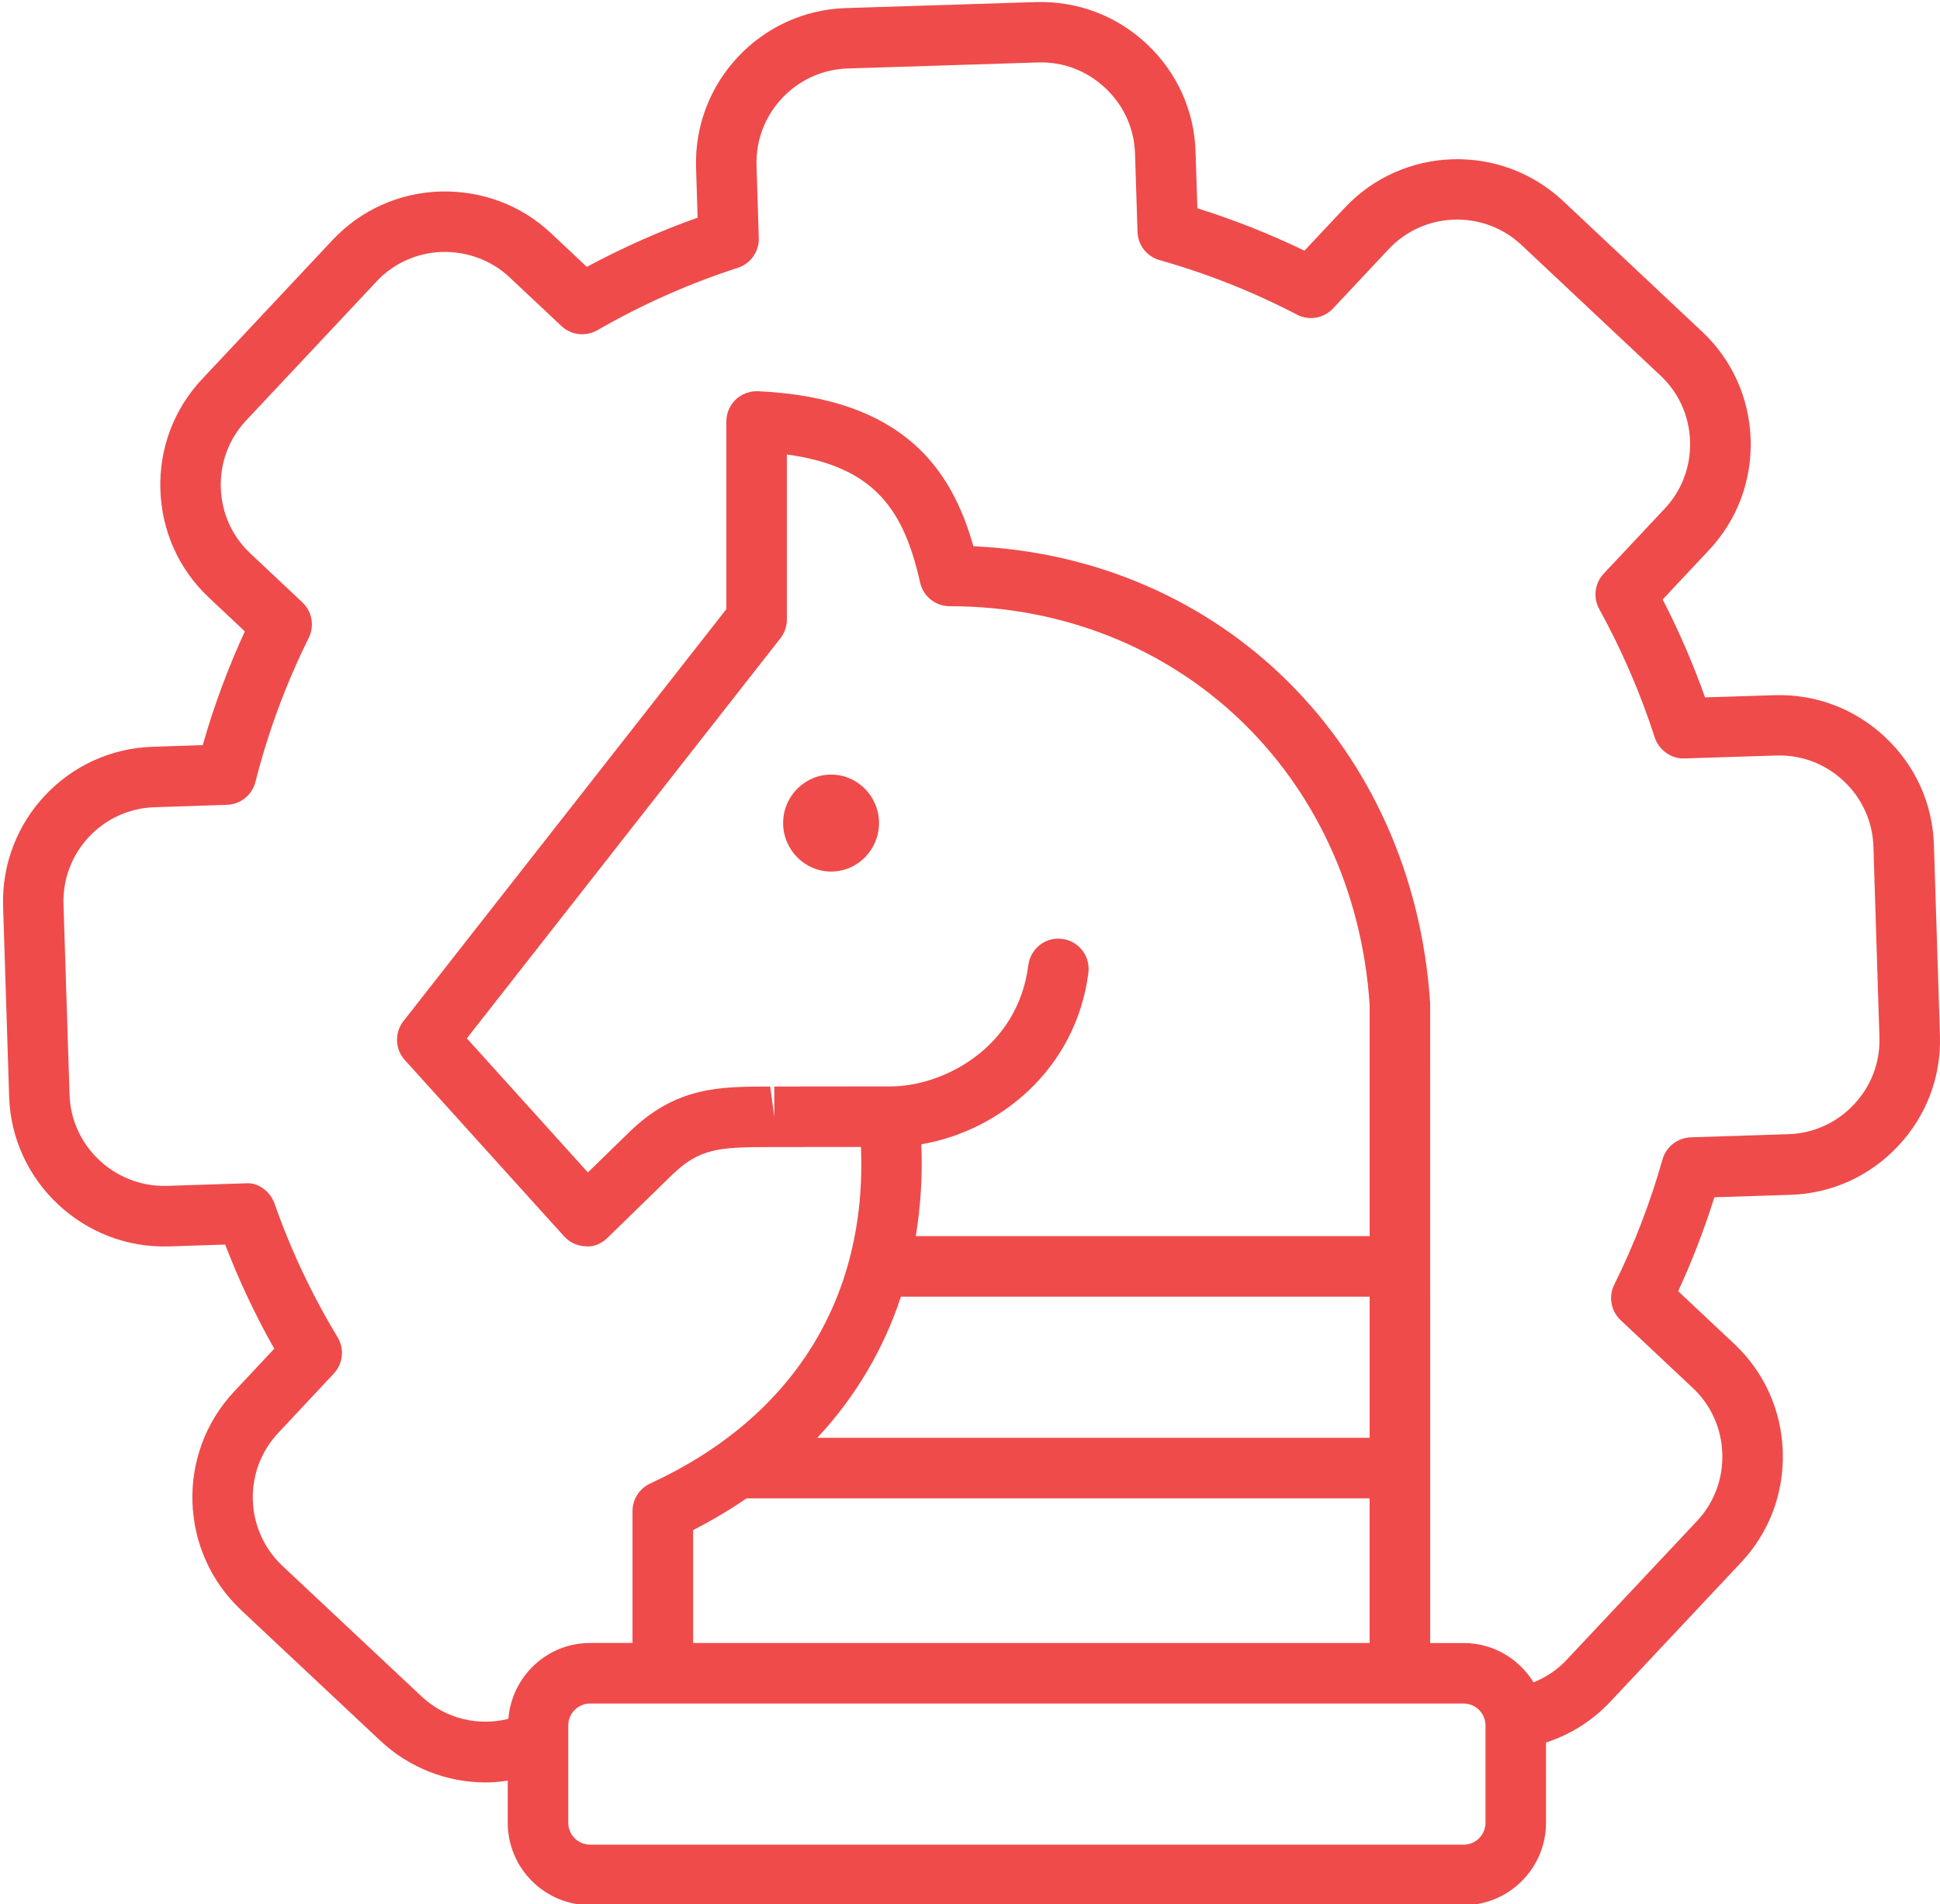
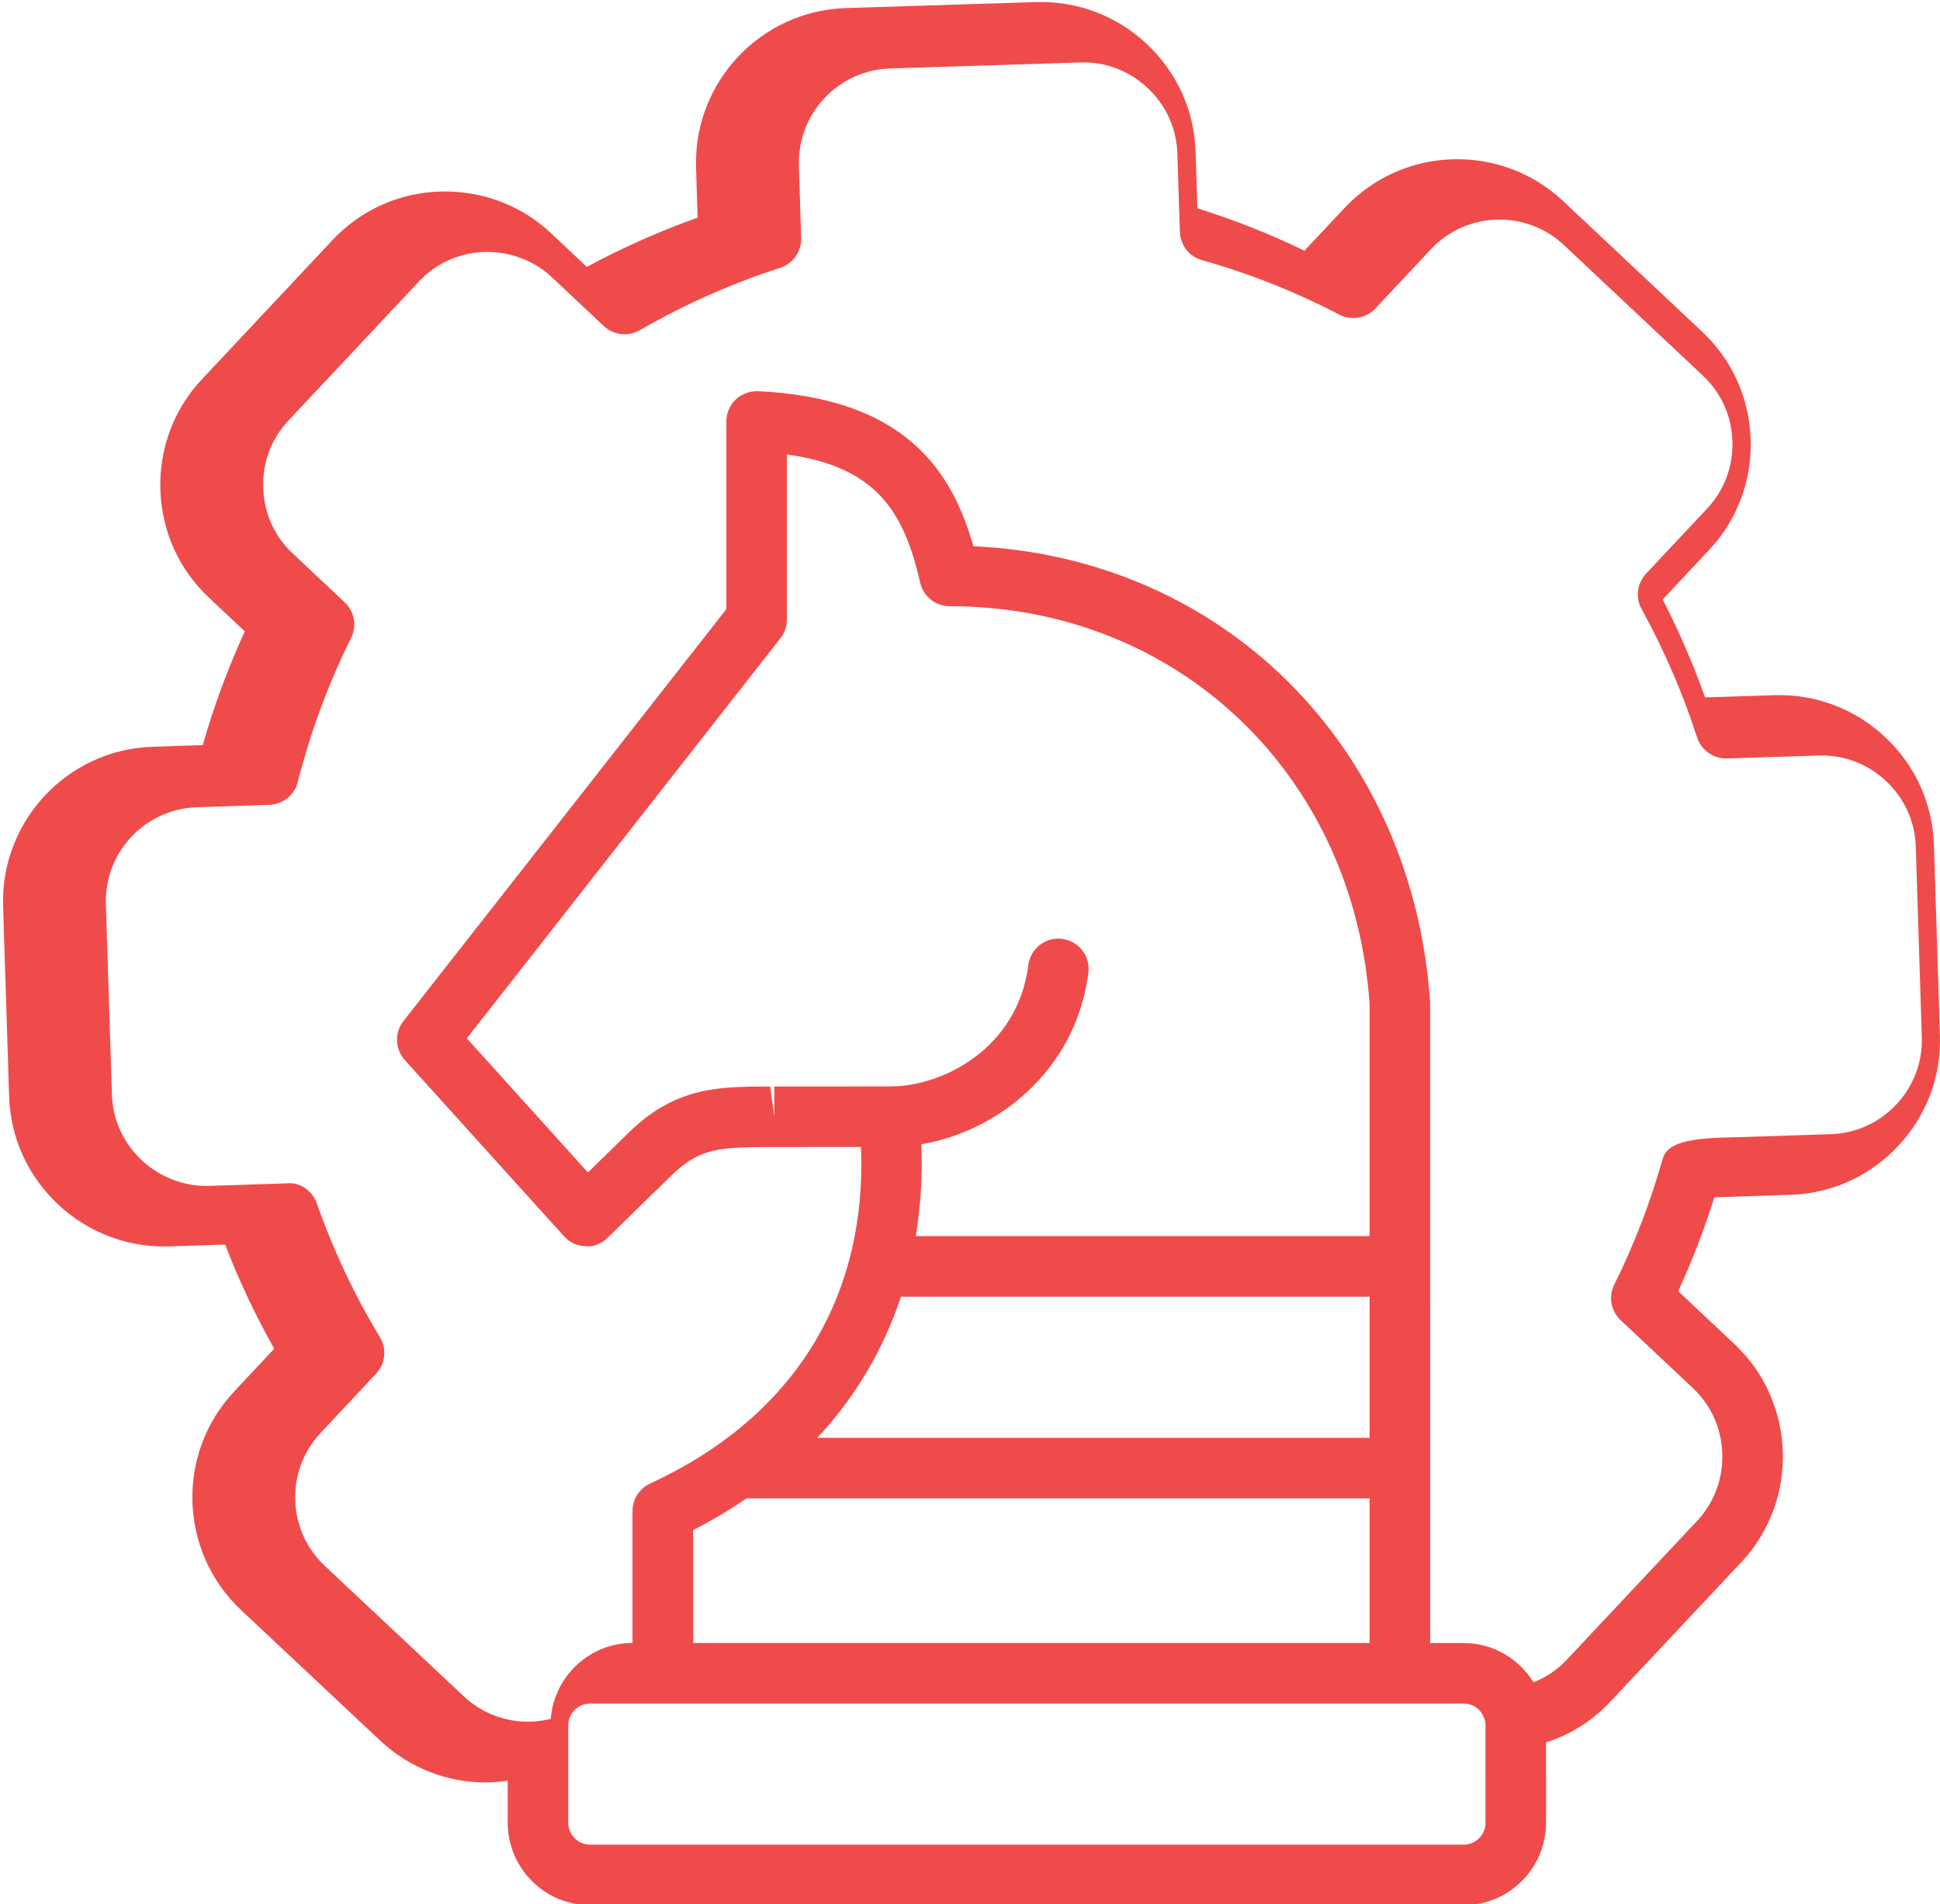
<svg xmlns="http://www.w3.org/2000/svg" fill="#ef4b4b" height="62.9" preserveAspectRatio="xMidYMid meet" version="1" viewBox="-0.1 0.5 64.1 62.9" width="64.1" zoomAndPan="magnify">
  <g id="change1_1">
-     <path d="M59.06,39.969c1.359-0.043,2.623-0.616,3.558-1.614c0.935-0.997,1.425-2.295,1.38-3.652l-0.199-6.296 c-0.042-1.359-0.615-2.624-1.613-3.559c-0.996-0.935-2.295-1.425-3.65-1.384l-2.299,0.072c-0.392-1.103-0.861-2.186-1.4-3.234 l1.532-1.633c0.93-0.99,1.418-2.288,1.375-3.653c-0.043-1.367-0.614-2.632-1.606-3.562l-4.594-4.316 c-2.056-1.926-5.295-1.822-7.218,0.232L43,8.781c-1.14-0.552-2.324-1.021-3.537-1.4l-0.06-1.87 c-0.042-1.358-0.614-2.622-1.612-3.558c-0.997-0.936-2.285-1.421-3.655-1.385l-6.297,0.199c-2.813,0.093-5.029,2.456-4.94,5.267 L22.95,7.69c-1.253,0.445-2.479,0.99-3.66,1.626l-1.187-1.115c-0.99-0.93-2.284-1.409-3.654-1.375 c-1.366,0.043-2.63,0.612-3.561,1.603l-4.315,4.598c-0.93,0.991-1.418,2.289-1.374,3.655c0.044,1.367,0.614,2.631,1.605,3.56 l1.186,1.115c-0.561,1.216-1.026,2.474-1.391,3.756l-1.653,0.055c-2.813,0.087-5.03,2.447-4.944,5.263l0.2,6.302 c0.092,2.813,2.473,5.022,5.268,4.94l1.87-0.061c0.455,1.186,0.998,2.338,1.622,3.44l-1.326,1.415 c-1.925,2.05-1.824,5.287,0.228,7.217l4.598,4.314c0.969,0.907,2.216,1.382,3.485,1.382c0.243,0,0.487-0.024,0.729-0.06v1.391 c0,1.502,1.222,2.724,2.724,2.724h28.858c1.502,0,2.724-1.222,2.724-2.724V58.06c0.815-0.264,1.542-0.724,2.133-1.356l4.316-4.595 c0.93-0.991,1.418-2.29,1.374-3.657c-0.043-1.367-0.614-2.632-1.606-3.561l-1.85-1.739c0.463-1.004,0.863-2.042,1.195-3.102 L59.06,39.969z M48.983,60.711c0,0.399-0.325,0.724-0.724,0.724H19.4c-0.399,0-0.724-0.324-0.724-0.724v-3.215 c0-0.398,0.325-0.723,0.724-0.723h2.4h24.353h2.105c0.399,0,0.724,0.324,0.724,0.723V60.711z M25.484,37.392l-0.136-1 c-1.669,0-3.112,0-4.657,1.506l-1.366,1.331L15.325,34.8l10.361-13.216c0.138-0.176,0.213-0.394,0.213-0.617v-5.454 c2.946,0.401,3.875,1.886,4.403,4.232c0.103,0.456,0.508,0.78,0.976,0.78c7.529,0,13.366,5.562,13.876,13.158v7.65H30.158 c0.161-0.972,0.227-1.984,0.185-3.035c2.56-0.431,5.109-2.468,5.519-5.664c0.07-0.548-0.317-1.049-0.865-1.119 c-0.545-0.075-1.048,0.316-1.119,0.865c-0.355,2.775-2.856,4.007-4.544,4.007c-0.014,0-0.028,0-0.042,0 c-0.002,0-0.004,0.001-0.006,0.001c-0.002,0-0.004-0.001-0.006-0.001c0,0,0,0-0.001,0l-3.796,0.004L25.484,37.392z M29.668,43.334 h15.486v4.662h-18.25C28.164,46.646,29.093,45.076,29.668,43.334z M24.565,49.996h20.588v4.777H22.801v-3.73 C23.427,50.725,24.013,50.373,24.565,49.996z M54.83,38.802c-0.402,1.425-0.938,2.815-1.593,4.133 c-0.196,0.396-0.111,0.872,0.211,1.174l2.384,2.24c0.602,0.564,0.949,1.334,0.975,2.167c0.027,0.833-0.27,1.623-0.833,2.225 l-4.317,4.596c-0.306,0.328-0.677,0.569-1.086,0.736c-0.481-0.776-1.333-1.299-2.311-1.299h-1.105l0-5.773c0-0.002,0-0.003,0-0.004 s0-0.002,0-0.004l-0.001-6.65c0-0.003,0.001-0.005,0.001-0.008s-0.001-0.005-0.001-0.008l-0.001-8.709 c-0.567-8.478-6.859-14.702-15.091-15.074c-0.713-2.51-2.276-4.894-7.115-5.121c-0.266-0.009-0.54,0.087-0.737,0.275 c-0.198,0.189-0.31,0.45-0.31,0.724v6.2L13.231,34.229c-0.3,0.383-0.281,0.927,0.045,1.288l5.262,5.823 c0.182,0.201,0.438,0.32,0.71,0.328c0.273,0.031,0.535-0.093,0.729-0.283l2.109-2.056c0.916-0.892,1.553-0.938,3.261-0.938 c0,0,0.136,0,0.137,0l2.864-0.003c0.201,5.013-2.248,8.94-6.968,11.119c-0.354,0.164-0.581,0.519-0.581,0.908v4.357h-1.4 c-1.428,0-2.59,1.108-2.702,2.507c-1.013,0.253-2.09-0.012-2.869-0.741l-4.597-4.313c-1.248-1.174-1.311-3.143-0.138-4.391 l1.836-1.961c0.306-0.327,0.357-0.818,0.125-1.202c-0.842-1.39-1.543-2.875-2.084-4.414c-0.145-0.412-0.549-0.711-0.976-0.668 l-2.591,0.084c-1.699,0.043-3.149-1.296-3.205-3.008l-0.2-6.299c-0.053-1.712,1.296-3.148,3.009-3.201l2.396-0.08 c0.445-0.015,0.827-0.323,0.937-0.755c0.413-1.636,1.005-3.237,1.761-4.759c0.196-0.395,0.111-0.872-0.21-1.173l-1.72-1.617 c-0.602-0.564-0.949-1.333-0.975-2.166c-0.027-0.832,0.269-1.621,0.833-2.222l4.315-4.598c0.564-0.601,1.333-0.946,2.166-0.973 c0.817-0.019,1.621,0.27,2.222,0.834l1.72,1.615c0.319,0.301,0.8,0.356,1.184,0.138c1.478-0.852,3.04-1.545,4.642-2.062 c0.424-0.137,0.707-0.537,0.693-0.982l-0.074-2.397c-0.054-1.711,1.295-3.149,3.006-3.206l6.295-0.199 c0.828-0.028,1.615,0.274,2.223,0.845c0.607,0.57,0.956,1.337,0.981,2.163l0.083,2.591c0.014,0.436,0.309,0.812,0.728,0.93 c1.572,0.444,3.1,1.05,4.54,1.801c0.397,0.207,0.884,0.125,1.191-0.203l1.836-1.957c1.171-1.249,3.141-1.313,4.392-0.141 l4.594,4.316c0.603,0.564,0.949,1.334,0.976,2.167c0.026,0.832-0.27,1.62-0.833,2.221l-2.022,2.155 c-0.296,0.316-0.356,0.787-0.147,1.166c0.747,1.358,1.364,2.786,1.835,4.244c0.137,0.424,0.563,0.714,0.983,0.692l3.04-0.096 c0.827-0.025,1.612,0.273,2.22,0.843s0.956,1.338,0.982,2.164l0.199,6.297c0.027,0.825-0.271,1.613-0.84,2.221 c-0.57,0.607-1.337,0.957-2.162,0.983l-3.236,0.104C55.325,38.088,54.948,38.382,54.83,38.802z" fill="inherit" />
-     <path d="M27.361,26.087c-0.872,0-1.586,0.719-1.586,1.599c0,0.885,0.715,1.604,1.586,1.604c0.873,0,1.583-0.718,1.583-1.604 C28.943,26.806,28.233,26.087,27.361,26.087z" fill="inherit" />
+     <path d="M59.06,39.969c1.359-0.043,2.623-0.616,3.558-1.614c0.935-0.997,1.425-2.295,1.38-3.652l-0.199-6.296 c-0.042-1.359-0.615-2.624-1.613-3.559c-0.996-0.935-2.295-1.425-3.65-1.384l-2.299,0.072c-0.392-1.103-0.861-2.186-1.4-3.234 l1.532-1.633c0.93-0.99,1.418-2.288,1.375-3.653c-0.043-1.367-0.614-2.632-1.606-3.562l-4.594-4.316 c-2.056-1.926-5.295-1.822-7.218,0.232L43,8.781c-1.14-0.552-2.324-1.021-3.537-1.4l-0.06-1.87 c-0.042-1.358-0.614-2.622-1.612-3.558c-0.997-0.936-2.285-1.421-3.655-1.385l-6.297,0.199c-2.813,0.093-5.029,2.456-4.94,5.267 L22.95,7.69c-1.253,0.445-2.479,0.99-3.66,1.626l-1.187-1.115c-0.99-0.93-2.284-1.409-3.654-1.375 c-1.366,0.043-2.63,0.612-3.561,1.603l-4.315,4.598c-0.93,0.991-1.418,2.289-1.374,3.655c0.044,1.367,0.614,2.631,1.605,3.56 l1.186,1.115c-0.561,1.216-1.026,2.474-1.391,3.756l-1.653,0.055c-2.813,0.087-5.03,2.447-4.944,5.263l0.2,6.302 c0.092,2.813,2.473,5.022,5.268,4.94l1.87-0.061c0.455,1.186,0.998,2.338,1.622,3.44l-1.326,1.415 c-1.925,2.05-1.824,5.287,0.228,7.217l4.598,4.314c0.969,0.907,2.216,1.382,3.485,1.382c0.243,0,0.487-0.024,0.729-0.06v1.391 c0,1.502,1.222,2.724,2.724,2.724h28.858c1.502,0,2.724-1.222,2.724-2.724V58.06c0.815-0.264,1.542-0.724,2.133-1.356l4.316-4.595 c0.93-0.991,1.418-2.29,1.374-3.657c-0.043-1.367-0.614-2.632-1.606-3.561l-1.85-1.739c0.463-1.004,0.863-2.042,1.195-3.102 L59.06,39.969z M48.983,60.711c0,0.399-0.325,0.724-0.724,0.724H19.4c-0.399,0-0.724-0.324-0.724-0.724v-3.215 c0-0.398,0.325-0.723,0.724-0.723h2.4h24.353h2.105c0.399,0,0.724,0.324,0.724,0.723V60.711z M25.484,37.392l-0.136-1 c-1.669,0-3.112,0-4.657,1.506l-1.366,1.331L15.325,34.8l10.361-13.216c0.138-0.176,0.213-0.394,0.213-0.617v-5.454 c2.946,0.401,3.875,1.886,4.403,4.232c0.103,0.456,0.508,0.78,0.976,0.78c7.529,0,13.366,5.562,13.876,13.158v7.65H30.158 c0.161-0.972,0.227-1.984,0.185-3.035c2.56-0.431,5.109-2.468,5.519-5.664c0.07-0.548-0.317-1.049-0.865-1.119 c-0.545-0.075-1.048,0.316-1.119,0.865c-0.355,2.775-2.856,4.007-4.544,4.007c-0.014,0-0.028,0-0.042,0 c-0.002,0-0.004,0.001-0.006,0.001c-0.002,0-0.004-0.001-0.006-0.001c0,0,0,0-0.001,0l-3.796,0.004L25.484,37.392z M29.668,43.334 h15.486v4.662h-18.25C28.164,46.646,29.093,45.076,29.668,43.334z M24.565,49.996h20.588v4.777H22.801v-3.73 C23.427,50.725,24.013,50.373,24.565,49.996z M54.83,38.802c-0.402,1.425-0.938,2.815-1.593,4.133 c-0.196,0.396-0.111,0.872,0.211,1.174l2.384,2.24c0.602,0.564,0.949,1.334,0.975,2.167c0.027,0.833-0.27,1.623-0.833,2.225 l-4.317,4.596c-0.306,0.328-0.677,0.569-1.086,0.736c-0.481-0.776-1.333-1.299-2.311-1.299h-1.105l0-5.773c0-0.002,0-0.003,0-0.004 s0-0.002,0-0.004l-0.001-6.65c0-0.003,0.001-0.005,0.001-0.008s-0.001-0.005-0.001-0.008l-0.001-8.709 c-0.567-8.478-6.859-14.702-15.091-15.074c-0.713-2.51-2.276-4.894-7.115-5.121c-0.266-0.009-0.54,0.087-0.737,0.275 c-0.198,0.189-0.31,0.45-0.31,0.724v6.2L13.231,34.229c-0.3,0.383-0.281,0.927,0.045,1.288l5.262,5.823 c0.182,0.201,0.438,0.32,0.71,0.328c0.273,0.031,0.535-0.093,0.729-0.283l2.109-2.056c0.916-0.892,1.553-0.938,3.261-0.938 c0,0,0.136,0,0.137,0l2.864-0.003c0.201,5.013-2.248,8.94-6.968,11.119c-0.354,0.164-0.581,0.519-0.581,0.908v4.357c-1.428,0-2.59,1.108-2.702,2.507c-1.013,0.253-2.09-0.012-2.869-0.741l-4.597-4.313c-1.248-1.174-1.311-3.143-0.138-4.391 l1.836-1.961c0.306-0.327,0.357-0.818,0.125-1.202c-0.842-1.39-1.543-2.875-2.084-4.414c-0.145-0.412-0.549-0.711-0.976-0.668 l-2.591,0.084c-1.699,0.043-3.149-1.296-3.205-3.008l-0.2-6.299c-0.053-1.712,1.296-3.148,3.009-3.201l2.396-0.08 c0.445-0.015,0.827-0.323,0.937-0.755c0.413-1.636,1.005-3.237,1.761-4.759c0.196-0.395,0.111-0.872-0.21-1.173l-1.72-1.617 c-0.602-0.564-0.949-1.333-0.975-2.166c-0.027-0.832,0.269-1.621,0.833-2.222l4.315-4.598c0.564-0.601,1.333-0.946,2.166-0.973 c0.817-0.019,1.621,0.27,2.222,0.834l1.72,1.615c0.319,0.301,0.8,0.356,1.184,0.138c1.478-0.852,3.04-1.545,4.642-2.062 c0.424-0.137,0.707-0.537,0.693-0.982l-0.074-2.397c-0.054-1.711,1.295-3.149,3.006-3.206l6.295-0.199 c0.828-0.028,1.615,0.274,2.223,0.845c0.607,0.57,0.956,1.337,0.981,2.163l0.083,2.591c0.014,0.436,0.309,0.812,0.728,0.93 c1.572,0.444,3.1,1.05,4.54,1.801c0.397,0.207,0.884,0.125,1.191-0.203l1.836-1.957c1.171-1.249,3.141-1.313,4.392-0.141 l4.594,4.316c0.603,0.564,0.949,1.334,0.976,2.167c0.026,0.832-0.27,1.62-0.833,2.221l-2.022,2.155 c-0.296,0.316-0.356,0.787-0.147,1.166c0.747,1.358,1.364,2.786,1.835,4.244c0.137,0.424,0.563,0.714,0.983,0.692l3.04-0.096 c0.827-0.025,1.612,0.273,2.22,0.843s0.956,1.338,0.982,2.164l0.199,6.297c0.027,0.825-0.271,1.613-0.84,2.221 c-0.57,0.607-1.337,0.957-2.162,0.983l-3.236,0.104C55.325,38.088,54.948,38.382,54.83,38.802z" fill="inherit" />
  </g>
</svg>